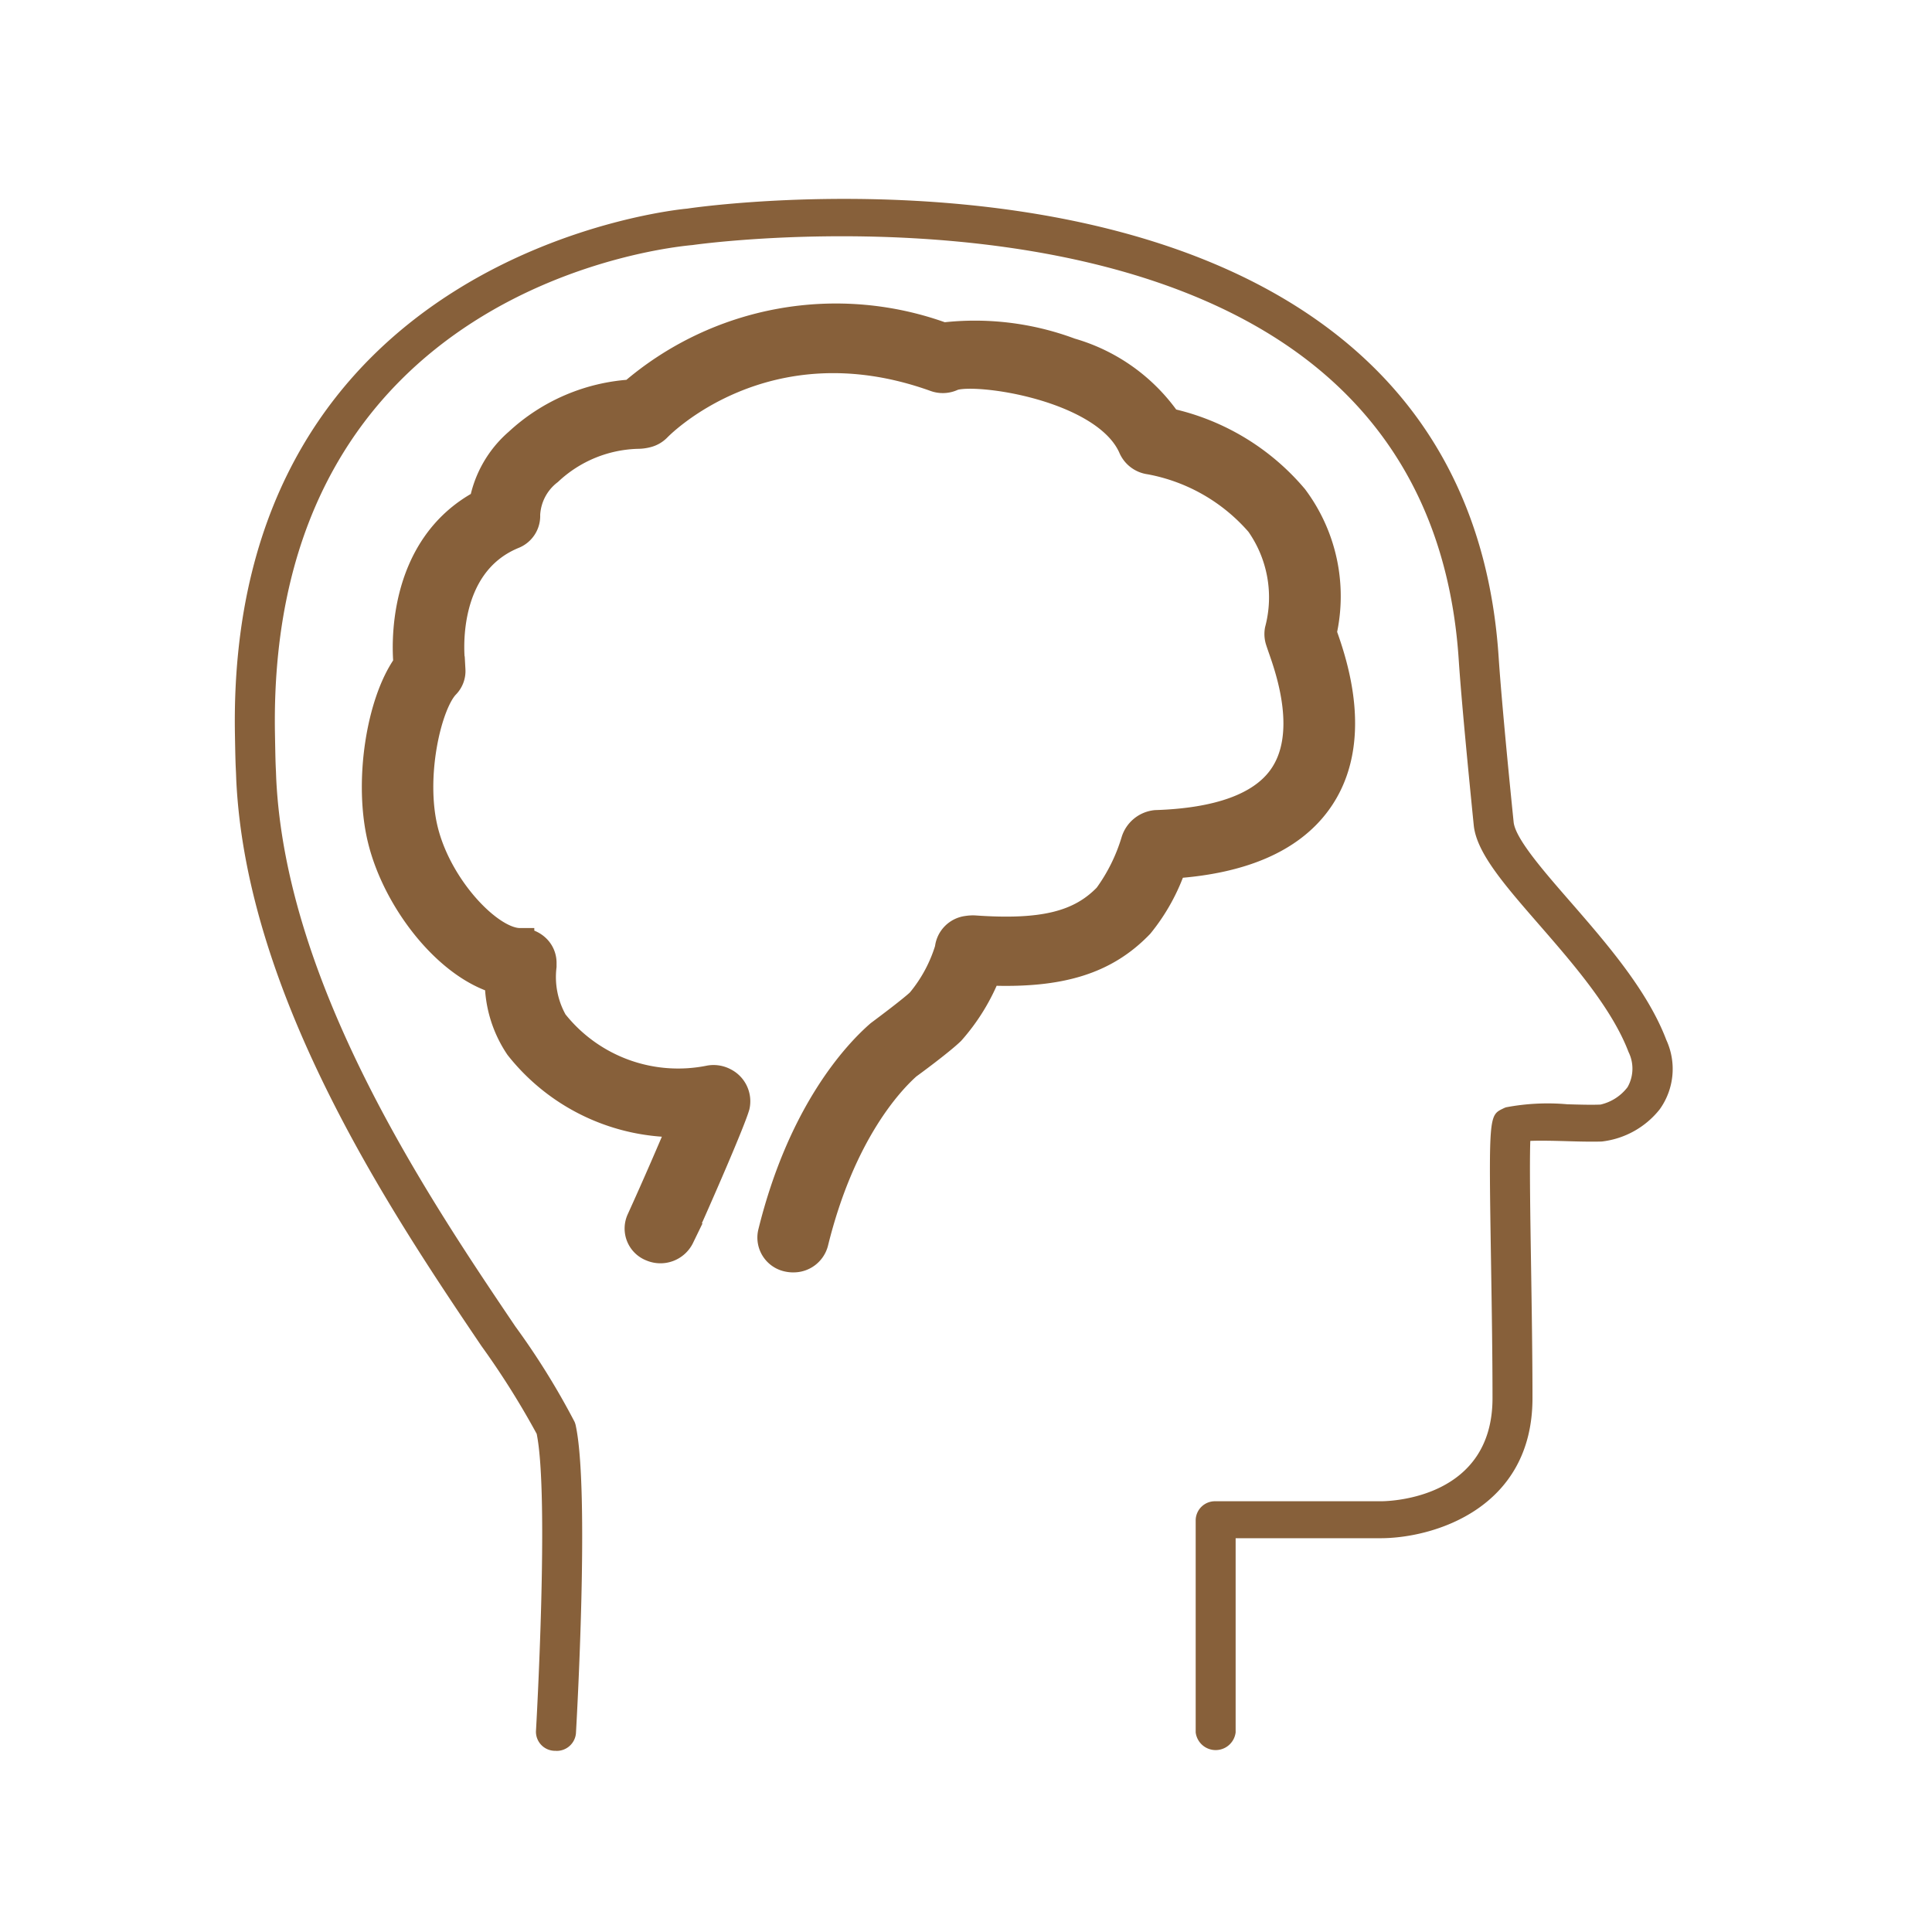
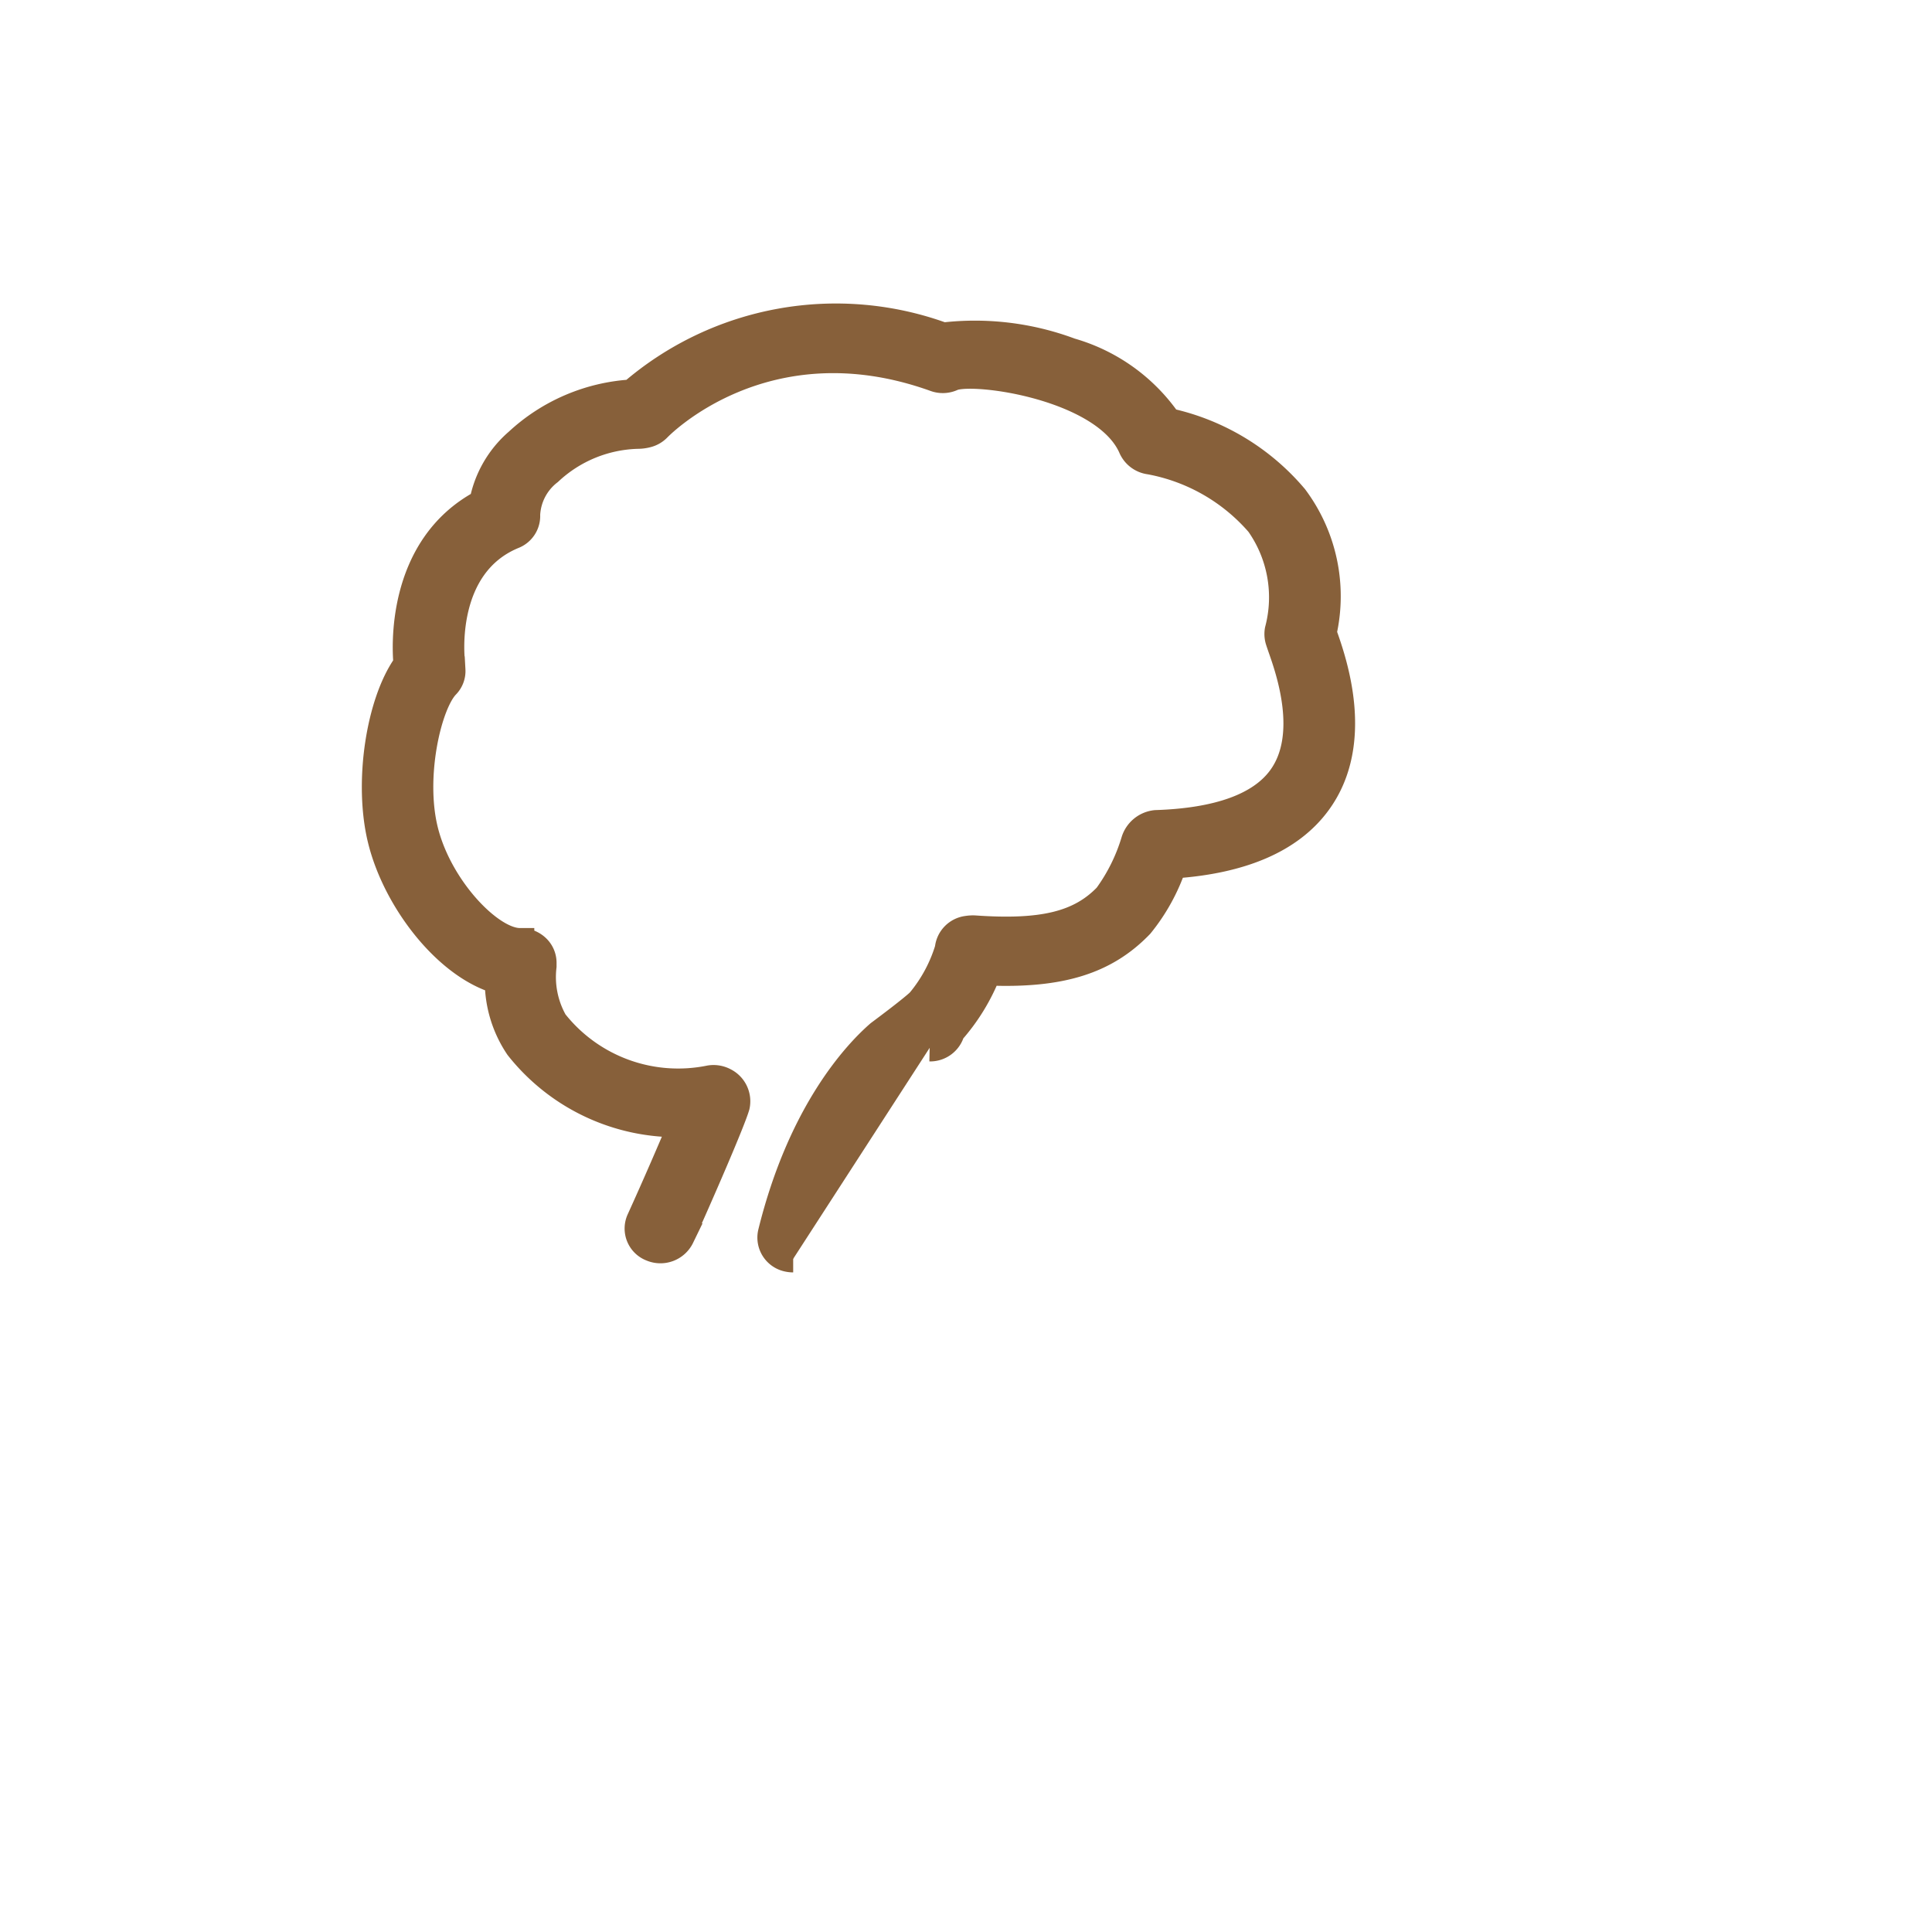
<svg xmlns="http://www.w3.org/2000/svg" id="Icon-Health_MentalHealth" data-name="Icon-Health&amp;MentalHealth" width="96" height="96" viewBox="0 0 96 96">
  <g id="Group_6902" data-name="Group 6902" transform="translate(-126 -5449.117)">
    <g id="Group_6429" data-name="Group 6429" transform="translate(137.667 5459)">
-       <path id="Path_10334" data-name="Path 10334" d="M12.125,57h-.054a.949.949,0,0,1-.941-.966c.008-.115.67-11.69.037-14.784a40.74,40.74,0,0,0-2.747-4.367C4.054,30.414-3.255,19.58-3.762,8.741l-.012-.33c-.021-.426-.029-.533-.054-1.948-.4-24.02,22.252-26.079,22.481-26.094.1-.023,19.55-2.906,31.479,5.678,5.4,3.884,8.375,9.485,8.837,16.655.1,1.484.35,4.3.741,8.143.079.82,1.473,2.419,2.818,3.964,1.8,2.07,3.838,4.413,4.77,6.87a3.441,3.441,0,0,1-.333,3.451,4.3,4.3,0,0,1-2.88,1.595c-.529.015-1.149,0-1.765-.019-.562-.015-1.269-.035-1.781-.012-.042,1.143,0,3.78.037,6.154.033,2.151.071,4.509.071,6.633,0,5.5-4.941,6.955-7.55,6.955h-7.2v9.65a1,1,0,0,1-1.985,0V45.52A.957.957,0,0,1,44.9,44.6h8.2c.566,0,5.561-.176,5.561-5.122,0-2.116-.037-4.467-.071-6.606-.117-7.442-.117-7.442.6-7.787a.961.961,0,0,1,.146-.061,11.071,11.071,0,0,1,3.043-.15c.574.015,1.149.035,1.648.015a2.345,2.345,0,0,0,1.344-.866,1.861,1.861,0,0,0,.05-1.744c-.82-2.159-2.743-4.375-4.441-6.326-1.74-2-3.113-3.577-3.251-4.942-.271-2.7-.62-6.3-.745-8.2-.429-6.621-3.143-11.774-8.075-15.321C37.836-20.47,19.1-17.852,18.918-17.821c-.953.084-21.132,1.974-20.757,24.254.025,1.376.029,1.484.05,1.9l.012.33C-1.294,19.024,5.844,29.6,10.111,35.92a37.15,37.15,0,0,1,2.939,4.735,1.051,1.051,0,0,1,.05.15c.712,3.205.046,14.837.017,15.332a.96.96,0,0,1-.991.866M59.65,25.9h.012Z" transform="translate(3.834 20.114)" fill="#87603a" />
-     </g>
+       </g>
    <g id="Group_6430" data-name="Group 6430" transform="translate(144.65 5464.893)">
-       <path id="Path_10335" data-name="Path 10335" d="M16.277,36.1a1.211,1.211,0,0,1-.25-.026,1.048,1.048,0,0,1-.829-1.258c1.477-6,4.235-8.926,5.355-9.9.481-.359,1.62-1.214,2.014-1.586A7.473,7.473,0,0,0,23.989,20.7a1.07,1.07,0,0,1,.94-.968,1.8,1.8,0,0,1,.343-.022c3.407.241,5.258-.215,6.605-1.617a9.1,9.1,0,0,0,1.37-2.765,1.23,1.23,0,0,1,1.046-.85c3.1-.1,5.2-.855,6.226-2.252,1.56-2.121.4-5.4.023-6.477-.069-.2-.12-.346-.143-.434a1.082,1.082,0,0,1-.014-.456,6.369,6.369,0,0,0-.954-5.3A9.439,9.439,0,0,0,34-3.549a1.123,1.123,0,0,1-.884-.644c-1.3-3.037-7.772-3.944-8.91-3.515a1.12,1.12,0,0,1-.889.044C14.847-10.7,9.612-5.25,9.556-5.2a1.094,1.094,0,0,1-.518.311,1.889,1.889,0,0,1-.491.066,6.689,6.689,0,0,0-4.4,1.81A2.866,2.866,0,0,0,3.03-.872,1.034,1.034,0,0,1,2.368.154C-1.224,1.639-.729,6.241-.706,6.438l.023.4a1,1,0,0,1-.287.758c-.9.929-1.736,4.531-1.069,7.217.708,2.866,3.254,5.526,4.731,5.526.019,0,.032,0,.046,0a1.143,1.143,0,0,1,.768.294,1.018,1.018,0,0,1,.338.736l0,.193A4.531,4.531,0,0,0,4.4,24.33a7.844,7.844,0,0,0,7.73,2.831,1.154,1.154,0,0,1,.736.123,1.107,1.107,0,0,1,.579,1.227c-.222.767-1.768,4.33-2.749,6.5a1.128,1.128,0,0,1-1.453.548,1.03,1.03,0,0,1-.583-1.372c.815-1.792,1.592-3.593,2.1-4.807A10.033,10.033,0,0,1,2.627,25.57a5.863,5.863,0,0,1-1-3.3c-2.583-.745-5.078-4-5.814-6.981-.708-2.844-.083-6.88,1.278-8.738-.06-.6-.454-5.789,3.763-8.015A5.274,5.274,0,0,1,2.6-4.5,9.126,9.126,0,0,1,8.26-6.919,15.509,15.509,0,0,1,23.729-9.75a13.55,13.55,0,0,1,6.328.767A8.852,8.852,0,0,1,34.908-5.5,11.372,11.372,0,0,1,41.18-1.726a8.187,8.187,0,0,1,1.426,6.718c.009.026.023.057.032.092.467,1.323,1.889,5.351-.305,8.335-1.347,1.836-3.763,2.879-7.179,3.107A9.558,9.558,0,0,1,33.515,19.5c-1.722,1.788-3.944,2.493-7.573,2.344a9.863,9.863,0,0,1-1.81,2.962c-.56.535-1.99,1.586-2.152,1.7-.893.789-3.291,3.348-4.629,8.782a1.086,1.086,0,0,1-1.074.811" transform="translate(4.486 10.674)" fill="#87603a" stroke="#87603a" stroke-width="1.35" />
+       <path id="Path_10335" data-name="Path 10335" d="M16.277,36.1a1.211,1.211,0,0,1-.25-.026,1.048,1.048,0,0,1-.829-1.258c1.477-6,4.235-8.926,5.355-9.9.481-.359,1.62-1.214,2.014-1.586A7.473,7.473,0,0,0,23.989,20.7a1.07,1.07,0,0,1,.94-.968,1.8,1.8,0,0,1,.343-.022c3.407.241,5.258-.215,6.605-1.617a9.1,9.1,0,0,0,1.37-2.765,1.23,1.23,0,0,1,1.046-.85c3.1-.1,5.2-.855,6.226-2.252,1.56-2.121.4-5.4.023-6.477-.069-.2-.12-.346-.143-.434a1.082,1.082,0,0,1-.014-.456,6.369,6.369,0,0,0-.954-5.3A9.439,9.439,0,0,0,34-3.549a1.123,1.123,0,0,1-.884-.644c-1.3-3.037-7.772-3.944-8.91-3.515a1.12,1.12,0,0,1-.889.044C14.847-10.7,9.612-5.25,9.556-5.2a1.094,1.094,0,0,1-.518.311,1.889,1.889,0,0,1-.491.066,6.689,6.689,0,0,0-4.4,1.81A2.866,2.866,0,0,0,3.03-.872,1.034,1.034,0,0,1,2.368.154C-1.224,1.639-.729,6.241-.706,6.438l.023.4a1,1,0,0,1-.287.758c-.9.929-1.736,4.531-1.069,7.217.708,2.866,3.254,5.526,4.731,5.526.019,0,.032,0,.046,0a1.143,1.143,0,0,1,.768.294,1.018,1.018,0,0,1,.338.736l0,.193A4.531,4.531,0,0,0,4.4,24.33a7.844,7.844,0,0,0,7.73,2.831,1.154,1.154,0,0,1,.736.123,1.107,1.107,0,0,1,.579,1.227c-.222.767-1.768,4.33-2.749,6.5a1.128,1.128,0,0,1-1.453.548,1.03,1.03,0,0,1-.583-1.372c.815-1.792,1.592-3.593,2.1-4.807A10.033,10.033,0,0,1,2.627,25.57a5.863,5.863,0,0,1-1-3.3c-2.583-.745-5.078-4-5.814-6.981-.708-2.844-.083-6.88,1.278-8.738-.06-.6-.454-5.789,3.763-8.015A5.274,5.274,0,0,1,2.6-4.5,9.126,9.126,0,0,1,8.26-6.919,15.509,15.509,0,0,1,23.729-9.75a13.55,13.55,0,0,1,6.328.767A8.852,8.852,0,0,1,34.908-5.5,11.372,11.372,0,0,1,41.18-1.726a8.187,8.187,0,0,1,1.426,6.718c.009.026.023.057.032.092.467,1.323,1.889,5.351-.305,8.335-1.347,1.836-3.763,2.879-7.179,3.107A9.558,9.558,0,0,1,33.515,19.5c-1.722,1.788-3.944,2.493-7.573,2.344a9.863,9.863,0,0,1-1.81,2.962a1.086,1.086,0,0,1-1.074.811" transform="translate(4.486 10.674)" fill="#87603a" stroke="#87603a" stroke-width="1.35" />
    </g>
    <path id="Path_10336" data-name="Path 10336" d="M0,59.887H72.1v-80H0Z" transform="translate(137 5476.229)" fill="none" />
  </g>
-   <rect id="Rectangle_4646" data-name="Rectangle 4646" width="96" height="96" fill="none" />
</svg>